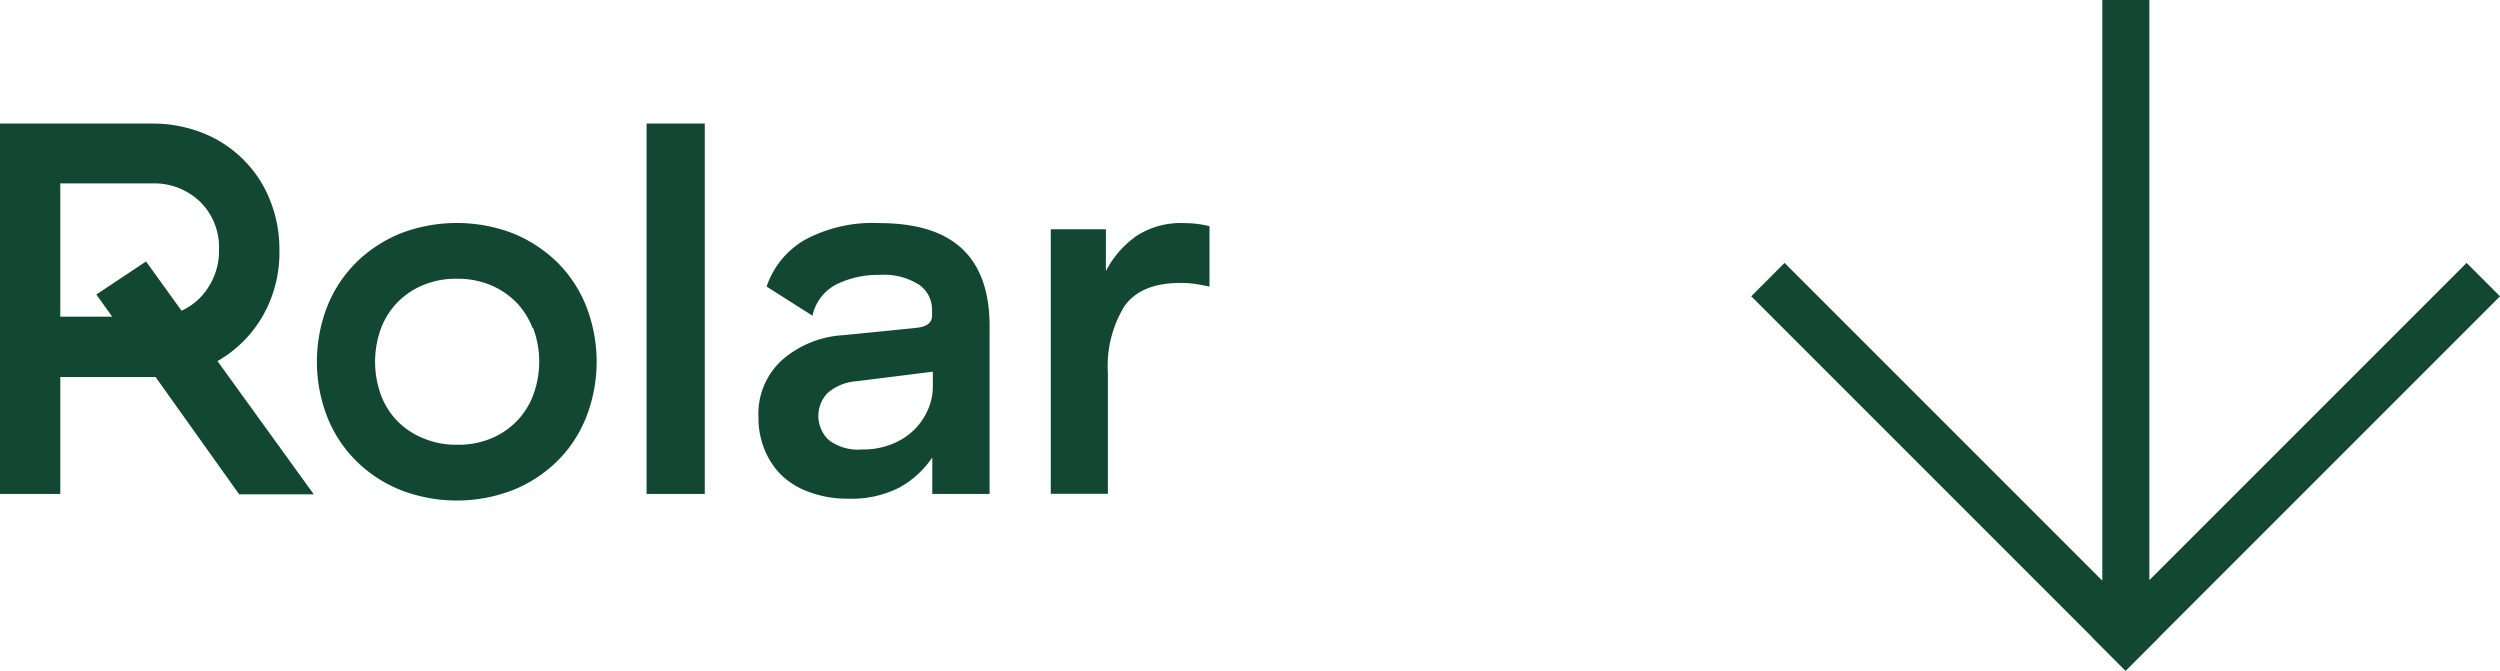
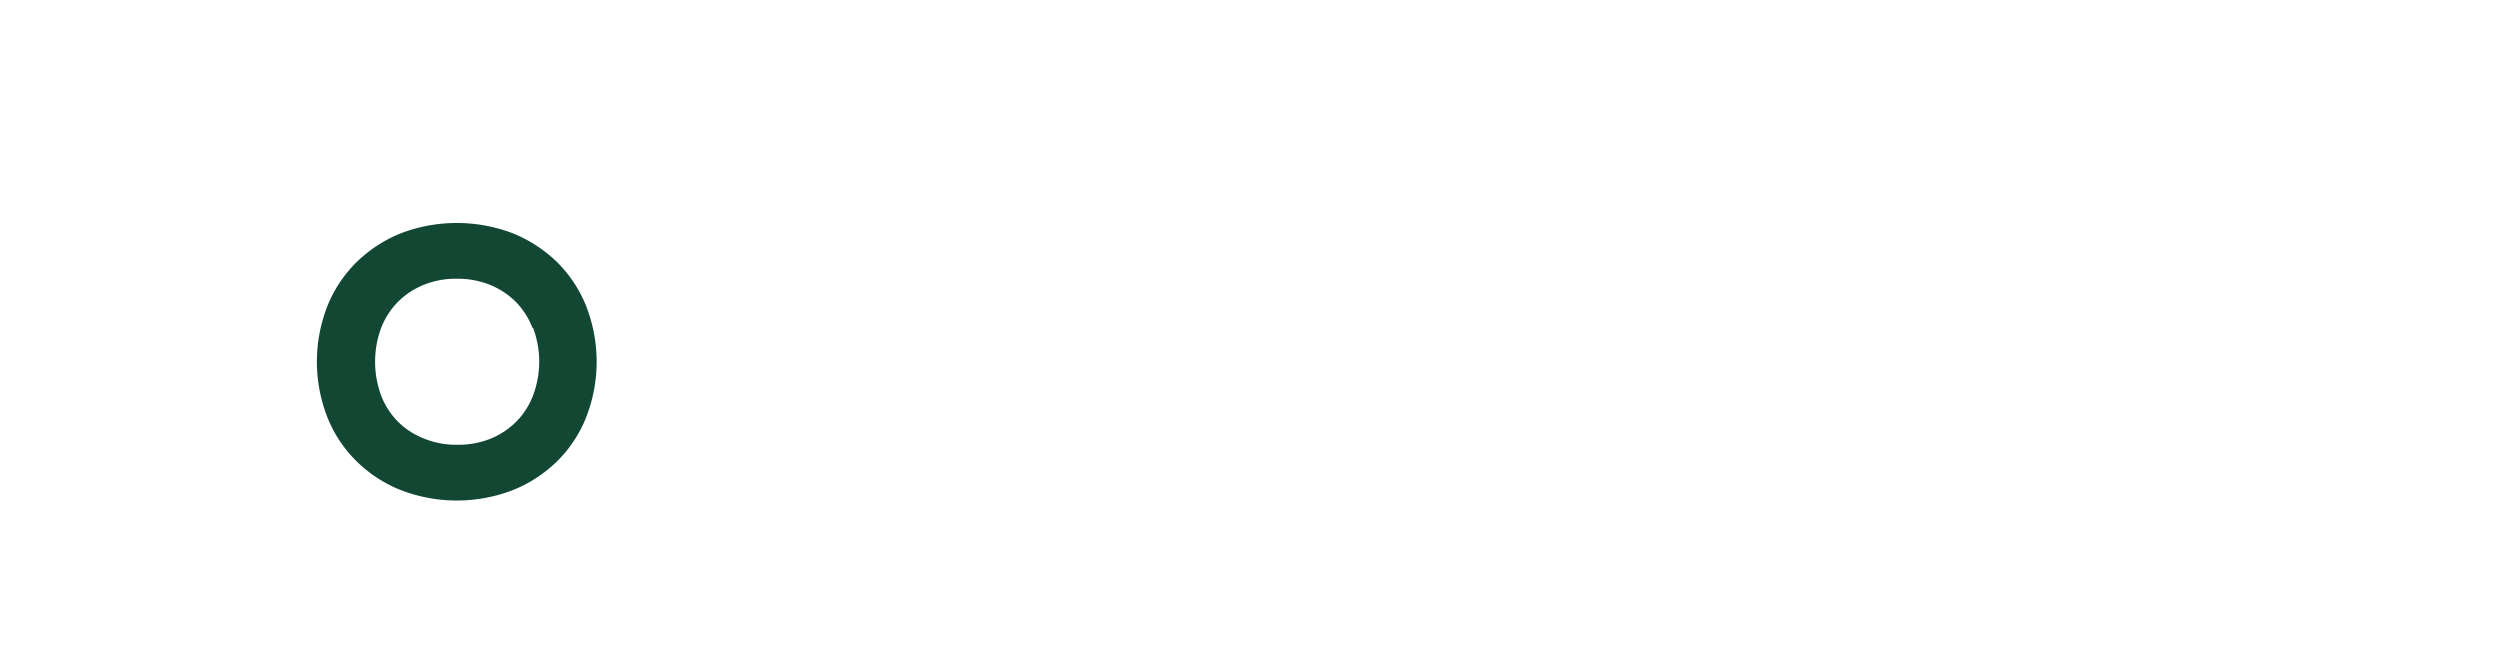
<svg xmlns="http://www.w3.org/2000/svg" viewBox="0 0 226.81 60.86">
  <defs>
    <style>.cls-1{fill:#124734;}</style>
  </defs>
  <title>rolar-verde-esc</title>
  <g id="Camada_2" data-name="Camada 2">
    <g id="Layer_1" data-name="Layer 1">
-       <path class="cls-1" d="M0,44.81V11.21H13.78a12.34,12.34,0,0,1,4.63.86,10.9,10.9,0,0,1,3.67,2.41,10.69,10.69,0,0,1,2.4,3.64,11.87,11.87,0,0,1,.87,4.56,11.61,11.61,0,0,1-1.52,6,11.07,11.07,0,0,1-4.1,4.08l8.74,12.09H21.7L14.11,34.2H5.47V44.81ZM8.74,26.72l4.51-3,3.22,4.47A5.63,5.63,0,0,0,18.94,26a6.06,6.06,0,0,0,.93-3.36,5.79,5.79,0,0,0-1.7-4.32,6,6,0,0,0-4.39-1.68H5.47V28.73h4.71Z" />
      <path class="cls-1" d="M29.71,27.75a11.76,11.76,0,0,1,2.67-4,12.4,12.4,0,0,1,4-2.59,14.26,14.26,0,0,1,10.13,0,12.51,12.51,0,0,1,4,2.59,11.73,11.73,0,0,1,2.66,4,13.84,13.84,0,0,1,0,10.13,11.6,11.6,0,0,1-2.66,4,12.19,12.19,0,0,1-4,2.59,14.12,14.12,0,0,1-10.13,0,12.08,12.08,0,0,1-4-2.59,11.62,11.62,0,0,1-2.67-4,13.84,13.84,0,0,1,0-10.13Zm18.6,2a6.91,6.91,0,0,0-1.53-2.38,7.15,7.15,0,0,0-2.33-1.53,7.75,7.75,0,0,0-3-.55,7.67,7.67,0,0,0-3,.55,7,7,0,0,0-2.33,1.53,6.94,6.94,0,0,0-1.54,2.38,8.84,8.84,0,0,0,0,6.14,6.84,6.84,0,0,0,1.54,2.38A6.92,6.92,0,0,0,38.5,39.8a7.67,7.67,0,0,0,3,.55,7.75,7.75,0,0,0,3-.55,7,7,0,0,0,2.33-1.54,6.82,6.82,0,0,0,1.53-2.38,8.7,8.7,0,0,0,0-6.14Z" />
-       <path class="cls-1" d="M63.94,44.81H58.66V11.21h5.28Z" />
-       <path class="cls-1" d="M73,21.77a12.93,12.93,0,0,1,6.75-1.53q5.08,0,7.56,2.35c1.65,1.57,2.47,3.9,2.47,7V44.81H84.58V41.5a8.54,8.54,0,0,1-3,2.74,9.47,9.47,0,0,1-4.64,1,9.78,9.78,0,0,1-3.38-.55A7.21,7.21,0,0,1,71,43.21a6.83,6.83,0,0,1-1.61-2.36,7.54,7.54,0,0,1-.58-3A6.59,6.59,0,0,1,71,32.62a9.25,9.25,0,0,1,5.49-2.21l6.67-.67c.93-.1,1.4-.46,1.4-1.1v-.53a2.75,2.75,0,0,0-1.18-2.28,5.93,5.93,0,0,0-3.58-.89,8.56,8.56,0,0,0-3.88.84,4.19,4.19,0,0,0-2.21,2.86L69.55,26A7.76,7.76,0,0,1,73,21.77Zm4.68,12.82a4.45,4.45,0,0,0-2.61,1.08,3,3,0,0,0,.14,4.27,4.46,4.46,0,0,0,3,.84,7.16,7.16,0,0,0,2.69-.48,6.16,6.16,0,0,0,2-1.27,5.79,5.79,0,0,0,1.27-1.83,5.14,5.14,0,0,0,.46-2.08v-1.4Z" />
-       <path class="cls-1" d="M103.13,21.39a7.39,7.39,0,0,1,4.25-1.15,9.75,9.75,0,0,1,2.35.28V26c-.42-.09-.84-.17-1.27-.24a10.06,10.06,0,0,0-1.37-.09q-3.6,0-5.09,2.13a10.39,10.39,0,0,0-1.49,6v11H95.33v-24h5V24.6A8.84,8.84,0,0,1,103.13,21.39Z" />
-       <polygon class="cls-1" points="158.88 26.88 189.82 57.82 189.81 57.83 192.83 60.86 192.84 60.84 192.85 60.86 195.88 57.83 195.87 57.82 226.81 26.88 223.78 23.85 195 52.63 195 0 190.73 0 190.73 52.68 161.9 23.85 158.88 26.88" />
    </g>
  </g>
</svg>